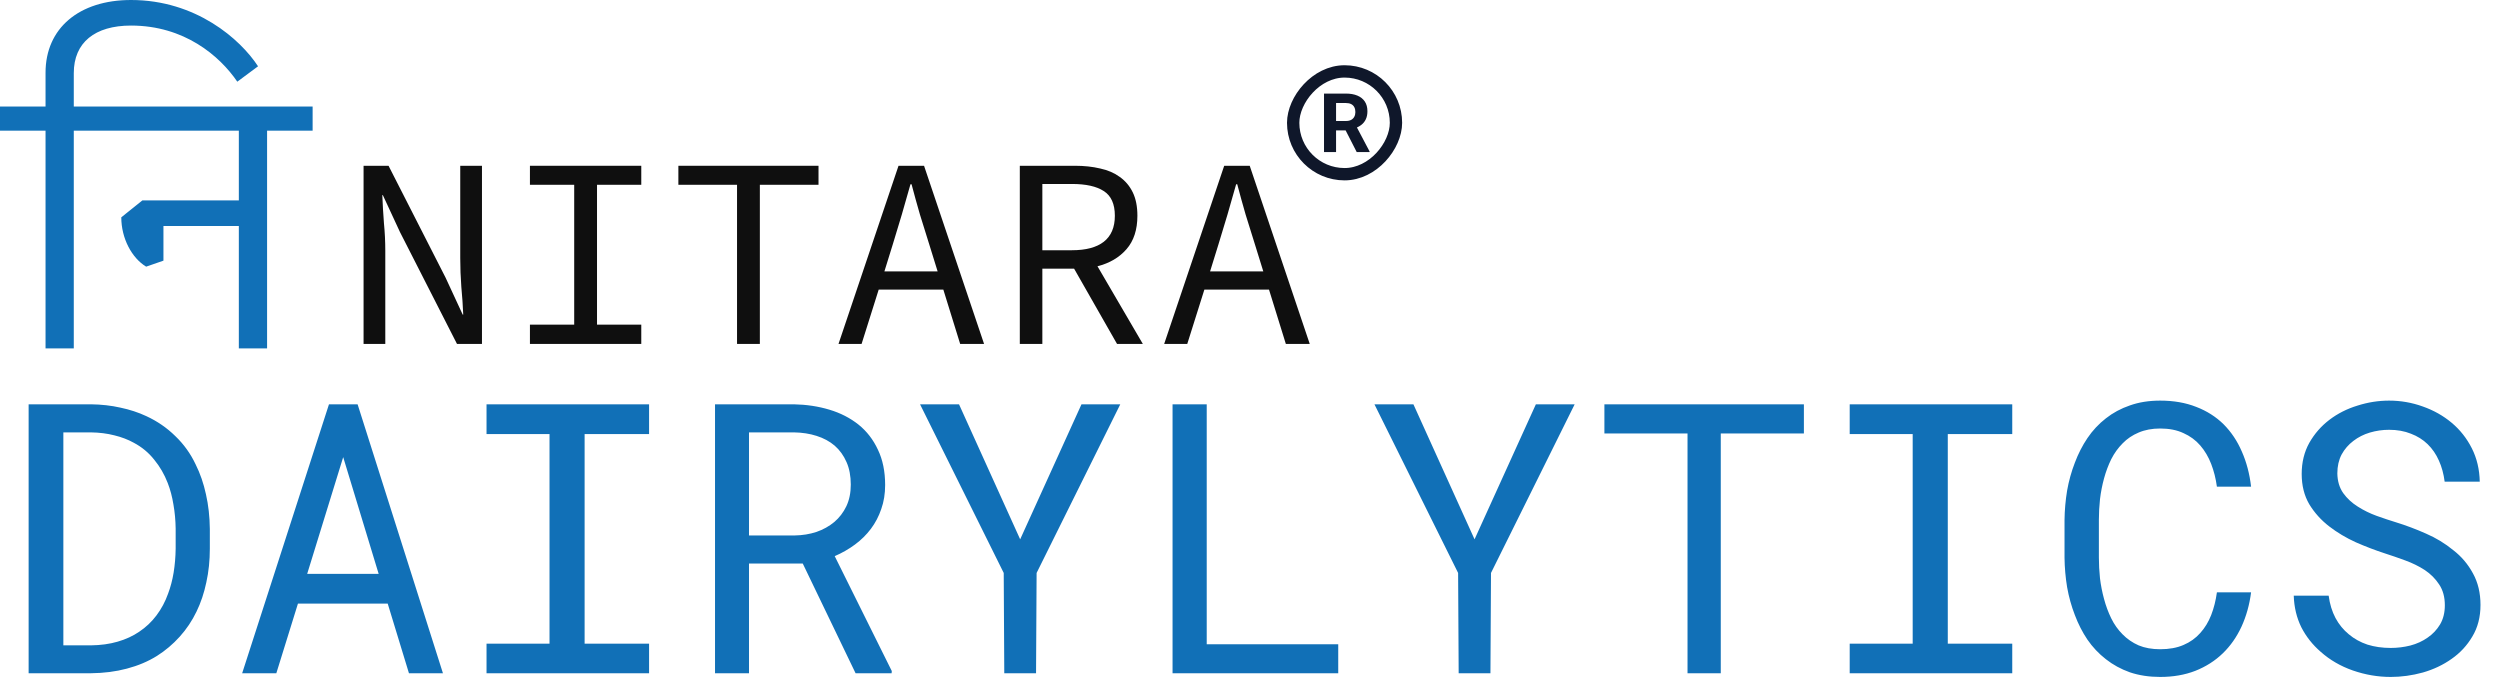
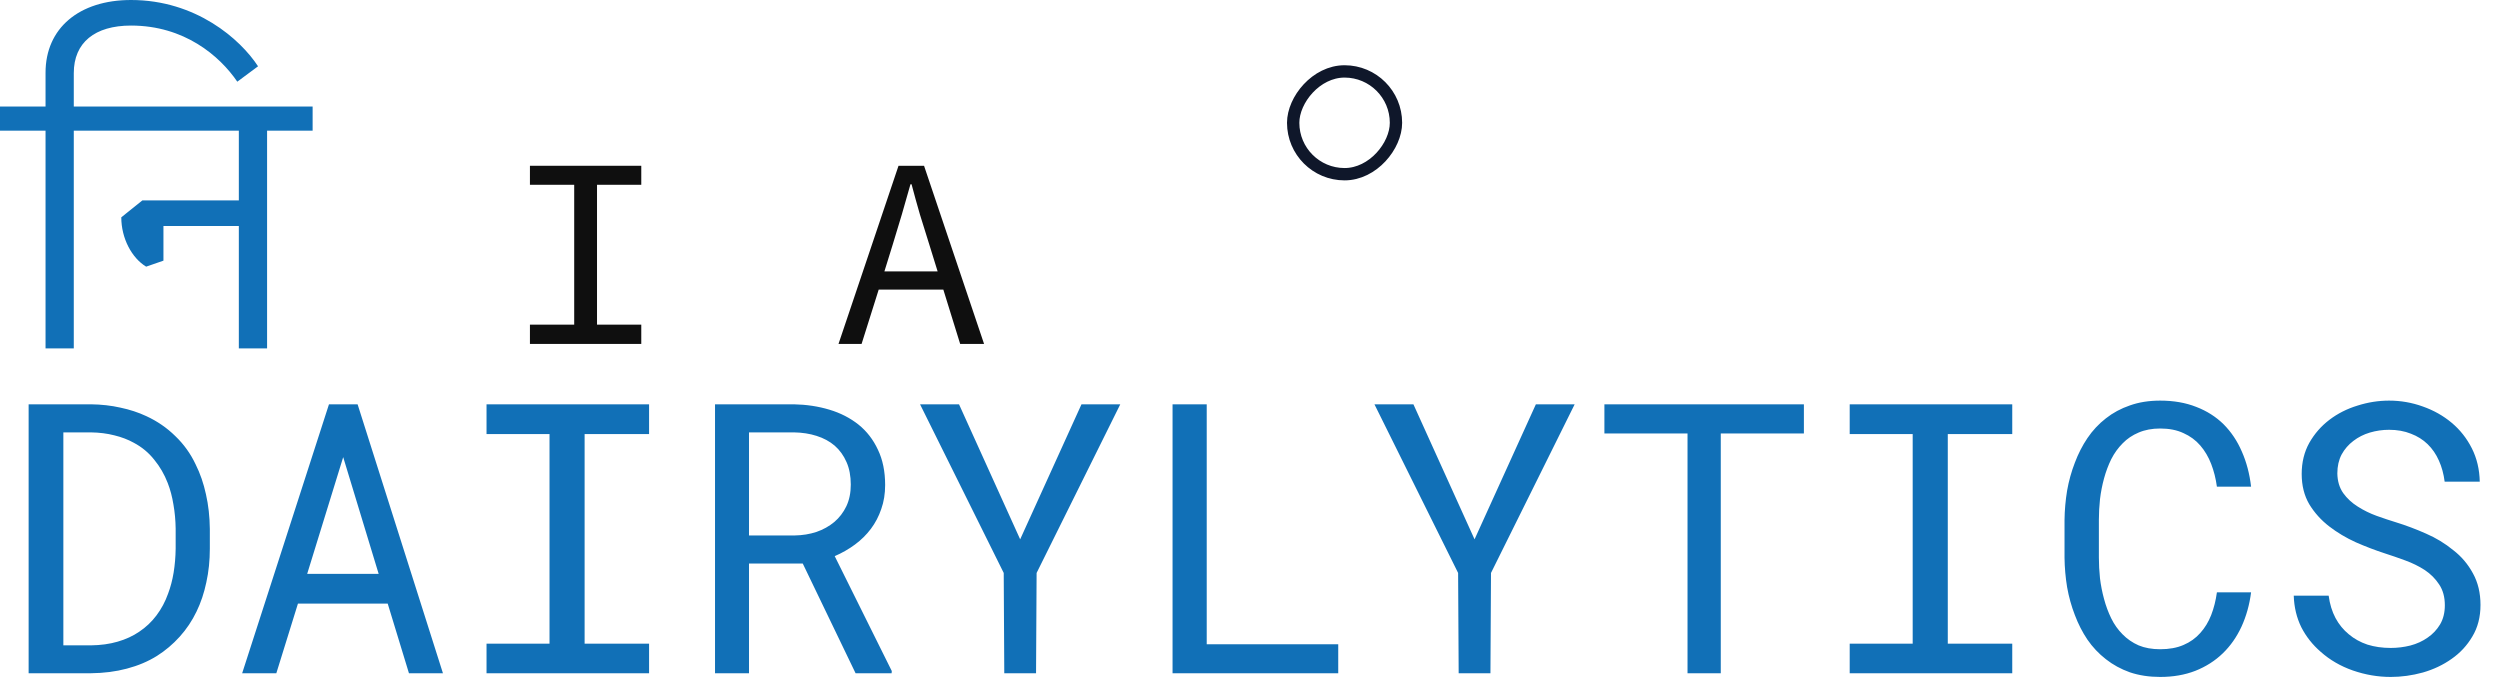
<svg xmlns="http://www.w3.org/2000/svg" width="608" height="165" viewBox="0 0 608 165" fill="none">
-   <path d="M88.419 83.643V40.317H94.496L108.366 67.528L112.526 76.51H112.659C112.57 74.353 112.416 72.107 112.196 69.773C112.02 67.396 111.932 65.062 111.932 62.773V40.317H117.216V83.643H111.139L97.27 56.432L93.109 47.45H92.977C93.065 49.695 93.197 51.963 93.373 54.252C93.593 56.498 93.703 58.744 93.703 60.989V83.643H88.419Z" fill="#0F0F0F" />
  <path d="M128.88 83.643V78.954H139.646V44.94H128.88V40.317H155.959V44.94H145.194V78.954H155.959V83.643H128.88Z" fill="#0F0F0F" />
-   <path d="M179.248 83.643V44.94H164.982V40.317H199.062V44.94H184.796V83.643H179.248Z" fill="#0F0F0F" />
  <path d="M217.133 59.404L215.085 66.009H228.031L225.983 59.404C225.235 56.982 224.486 54.583 223.738 52.205C223.033 49.783 222.351 47.318 221.69 44.808H221.426C220.721 47.318 220.017 49.783 219.312 52.205C218.608 54.583 217.881 56.982 217.133 59.404ZM203.924 83.643L218.52 40.317H224.728L239.325 83.643H233.512L229.418 70.434H213.699L209.538 83.643H203.924Z" fill="#0F0F0F" />
-   <path d="M248.017 83.643V40.317H261.49C263.692 40.317 265.717 40.537 267.567 40.977C269.416 41.373 271.001 42.056 272.322 43.025C273.687 43.993 274.744 45.248 275.492 46.789C276.241 48.33 276.615 50.224 276.615 52.469C276.615 55.86 275.735 58.568 273.973 60.593C272.212 62.618 269.856 64.005 266.906 64.754L277.936 83.643H271.662L261.226 65.348H253.499V83.643H248.017ZM253.499 60.857H260.698C264.088 60.857 266.664 60.175 268.425 58.81C270.231 57.401 271.133 55.287 271.133 52.469C271.133 49.607 270.231 47.604 268.425 46.459C266.664 45.314 264.088 44.742 260.698 44.742H253.499V60.857Z" fill="#0F0F0F" />
-   <path d="M296.337 59.404L294.29 66.009H307.235L305.188 59.404C304.439 56.982 303.69 54.583 302.942 52.205C302.237 49.783 301.555 47.318 300.895 44.808H300.63C299.926 47.318 299.221 49.783 298.517 52.205C297.812 54.583 297.086 56.982 296.337 59.404ZM283.128 83.643L297.724 40.317H303.933L318.529 83.643H312.717L308.622 70.434H292.903L288.742 83.643H283.128Z" fill="#0F0F0F" />
  <path d="M76.03 25.911V31.782H64.954V84.733H58.085V54.961H39.75V63.391L35.542 64.851C32.057 62.74 29.498 57.982 29.498 52.85L34.632 48.73H58.085V31.782H17.945V84.733H11.076V31.782H0V25.911H11.076V17.67C11.076 6.868 19.232 -9.91821e-05 31.87 -9.91821e-05C47.63 -9.91821e-05 58.447 9.515 62.756 16.122L57.71 19.868C53.401 13.549 44.797 6.217 31.87 6.217C23.078 6.217 17.945 10.338 17.945 17.771V25.911H76.029" fill="#1170B7" />
  <rect x="1.5" y="-1.5" width="25" height="25" rx="12.5" transform="matrix(1 0 0 -1 313 40.867)" stroke="#0F172A" stroke-width="3" />
-   <path d="M322 22.757H327.303C328.39 22.757 329.324 22.92 330.105 23.246C330.893 23.571 331.499 24.053 331.922 24.691C332.345 25.329 332.557 26.113 332.557 27.044C332.557 27.806 332.426 28.46 332.166 29.007C331.912 29.548 331.551 30 331.082 30.365C330.62 30.723 330.076 31.009 329.451 31.224L328.523 31.712H323.914L323.895 29.427H327.322C327.837 29.427 328.263 29.336 328.602 29.154C328.94 28.971 329.194 28.718 329.363 28.392C329.539 28.067 329.627 27.689 329.627 27.259C329.627 26.803 329.542 26.41 329.373 26.078C329.204 25.746 328.947 25.492 328.602 25.316C328.257 25.14 327.824 25.052 327.303 25.052H324.93V36.976H322V22.757ZM329.949 36.976L326.707 30.638L329.803 30.619L333.084 36.839V36.976H329.949Z" fill="#0F172A" />
  <path d="M6.963 163.733V98.327H22.102C24.647 98.357 27.043 98.627 29.289 99.136C31.565 99.615 33.661 100.304 35.578 101.202C38.243 102.43 40.594 104.047 42.631 106.054C44.697 108.03 46.344 110.321 47.572 112.927C48.68 115.143 49.519 117.569 50.088 120.204C50.687 122.84 51.001 125.655 51.031 128.649V133.456C51.031 136.331 50.747 139.056 50.178 141.632C49.639 144.207 48.845 146.573 47.797 148.729C46.719 150.976 45.356 153.012 43.709 154.839C42.062 156.666 40.22 158.223 38.184 159.511C36.027 160.858 33.587 161.892 30.861 162.61C28.166 163.329 25.246 163.703 22.102 163.733H6.963ZM15.408 105.155V156.95H22.102C24.497 156.92 26.669 156.621 28.615 156.052C30.592 155.483 32.344 154.674 33.871 153.626C35.488 152.548 36.881 151.23 38.049 149.673C39.247 148.086 40.19 146.319 40.879 144.372C41.478 142.785 41.927 141.078 42.227 139.251C42.526 137.394 42.691 135.463 42.721 133.456V128.56C42.691 126.523 42.511 124.576 42.182 122.72C41.882 120.833 41.418 119.081 40.789 117.464C39.98 115.368 38.887 113.481 37.51 111.804C36.162 110.097 34.5 108.719 32.523 107.671C31.116 106.892 29.544 106.293 27.807 105.874C26.07 105.425 24.168 105.185 22.102 105.155H15.408ZM94.291 146.798H72.459L67.203 163.733H58.893L80.006 98.327H86.969L107.723 163.733H99.457L94.291 146.798ZM74.705 139.565H92.09L83.465 111.175L74.705 139.565ZM118.324 98.327H157.855V105.56H142.178V156.546H157.855V163.733H118.324V156.546H133.643V105.56H118.324V98.327ZM195.23 137.05H182.158V163.733H173.893V98.327H193.074C196.129 98.387 199.004 98.821 201.699 99.63C204.395 100.438 206.76 101.651 208.797 103.269C210.803 104.886 212.376 106.922 213.514 109.378C214.682 111.804 215.266 114.664 215.266 117.958C215.266 120.084 214.951 122.031 214.322 123.798C213.723 125.565 212.885 127.167 211.807 128.604C210.729 130.042 209.441 131.315 207.943 132.423C206.446 133.531 204.799 134.474 203.002 135.253L216.883 163.194L216.838 163.733H208.078L195.23 137.05ZM182.158 130.222H193.299C195.156 130.192 196.908 129.907 198.555 129.368C200.202 128.799 201.654 127.991 202.912 126.942C204.14 125.894 205.113 124.621 205.832 123.124C206.551 121.597 206.91 119.845 206.91 117.868C206.91 115.772 206.566 113.945 205.877 112.388C205.188 110.8 204.23 109.468 203.002 108.39C201.774 107.341 200.307 106.548 198.6 106.009C196.923 105.47 195.081 105.185 193.074 105.155H182.158V130.222ZM248.104 131.165L263.018 98.327H272.451L252.102 139.341L251.967 163.733H244.24L244.105 139.341L223.756 98.327H233.234L248.104 131.165ZM293.475 156.681H325.459V163.733H285.164V98.327H293.475V156.681ZM358.611 131.165L373.525 98.327H382.959L362.609 139.341L362.475 163.733H354.748L354.613 139.341L334.264 98.327H343.742L358.611 131.165ZM438.707 105.425H418.492V163.733H410.406V105.425H390.191V98.327H438.707V105.425ZM449.848 98.327H489.379V105.56H473.701V156.546H489.379V163.733H449.848V156.546H465.166V105.56H449.848V98.327ZM547.463 144.058C547.074 147.082 546.295 149.868 545.127 152.413C543.959 154.929 542.447 157.085 540.59 158.882C538.703 160.709 536.472 162.131 533.896 163.149C531.351 164.138 528.506 164.632 525.361 164.632C522.666 164.632 520.21 164.257 517.994 163.509C515.808 162.73 513.861 161.667 512.154 160.319C510.417 158.972 508.92 157.384 507.662 155.558C506.434 153.731 505.416 151.739 504.607 149.583C503.769 147.427 503.14 145.166 502.721 142.8C502.331 140.434 502.122 138.038 502.092 135.612V126.493C502.122 124.067 502.331 121.672 502.721 119.306C503.14 116.94 503.769 114.679 504.607 112.522C505.416 110.366 506.434 108.375 507.662 106.548C508.92 104.691 510.417 103.089 512.154 101.741C513.861 100.394 515.808 99.345 517.994 98.597C520.18 97.818 522.636 97.429 525.361 97.429C528.626 97.429 531.546 97.938 534.121 98.956C536.697 99.944 538.913 101.352 540.77 103.179C542.626 105.035 544.109 107.252 545.217 109.827C546.355 112.403 547.104 115.248 547.463 118.362H539.152C538.883 116.386 538.419 114.544 537.76 112.837C537.101 111.13 536.217 109.632 535.109 108.345C534.001 107.057 532.639 106.054 531.021 105.335C529.434 104.586 527.548 104.212 525.361 104.212C523.385 104.212 521.633 104.541 520.105 105.2C518.608 105.829 517.32 106.698 516.242 107.806C515.134 108.914 514.206 110.201 513.457 111.669C512.738 113.136 512.154 114.694 511.705 116.341C511.256 117.988 510.926 119.68 510.717 121.417C510.537 123.124 510.447 124.786 510.447 126.403V135.612C510.447 137.229 510.537 138.907 510.717 140.644C510.926 142.351 511.256 144.028 511.705 145.675C512.154 147.352 512.738 148.924 513.457 150.392C514.176 151.859 515.089 153.147 516.197 154.255C517.305 155.393 518.608 156.291 520.105 156.95C521.603 157.579 523.355 157.894 525.361 157.894C527.548 157.894 529.434 157.549 531.021 156.86C532.639 156.172 534.001 155.198 535.109 153.94C536.217 152.713 537.101 151.26 537.76 149.583C538.419 147.876 538.883 146.034 539.152 144.058H547.463ZM594.586 147.202C594.586 145.196 594.122 143.504 593.193 142.126C592.295 140.748 591.127 139.58 589.689 138.622C588.252 137.694 586.665 136.915 584.928 136.286C583.221 135.657 581.574 135.088 579.986 134.579C577.68 133.83 575.329 132.932 572.934 131.884C570.568 130.806 568.411 129.518 566.465 128.021C564.488 126.493 562.871 124.696 561.613 122.63C560.385 120.534 559.771 118.078 559.771 115.263C559.771 112.448 560.385 109.932 561.613 107.716C562.871 105.5 564.503 103.628 566.51 102.101C568.516 100.573 570.792 99.42 573.338 98.642C575.883 97.833 578.444 97.429 581.02 97.429C583.865 97.429 586.605 97.908 589.24 98.866C591.876 99.795 594.212 101.112 596.248 102.819C598.285 104.526 599.917 106.593 601.145 109.019C602.372 111.444 603.016 114.155 603.076 117.149H594.541C594.301 115.263 593.837 113.556 593.148 112.028C592.46 110.471 591.546 109.138 590.408 108.03C589.27 106.922 587.908 106.069 586.32 105.47C584.763 104.841 582.996 104.526 581.02 104.526C579.432 104.526 577.875 104.751 576.348 105.2C574.85 105.649 573.518 106.323 572.35 107.222C571.152 108.12 570.193 109.228 569.475 110.546C568.786 111.864 568.441 113.391 568.441 115.128C568.471 117.015 568.951 118.617 569.879 119.935C570.807 121.222 571.99 122.315 573.428 123.214C574.835 124.112 576.363 124.861 578.01 125.46C579.687 126.059 581.259 126.583 582.727 127.032C585.152 127.781 587.578 128.694 590.004 129.772C592.43 130.821 594.646 132.168 596.652 133.815C598.629 135.343 600.216 137.215 601.414 139.431C602.642 141.647 603.256 144.207 603.256 147.112C603.256 150.047 602.597 152.608 601.279 154.794C599.992 156.98 598.314 158.792 596.248 160.229C594.182 161.697 591.846 162.805 589.24 163.554C586.635 164.272 584.029 164.632 581.424 164.632C578.309 164.632 575.24 164.108 572.215 163.06C569.22 162.011 566.615 160.499 564.398 158.522C562.422 156.815 560.85 154.824 559.682 152.548C558.544 150.242 557.93 147.681 557.84 144.866H566.33C566.6 146.903 567.154 148.715 567.992 150.302C568.831 151.859 569.909 153.177 571.227 154.255C572.544 155.363 574.057 156.201 575.764 156.771C577.501 157.31 579.387 157.579 581.424 157.579C583.041 157.579 584.628 157.384 586.186 156.995C587.773 156.576 589.18 155.932 590.408 155.063C591.636 154.225 592.639 153.162 593.418 151.874C594.197 150.556 594.586 148.999 594.586 147.202Z" fill="#1170B7" />
</svg>